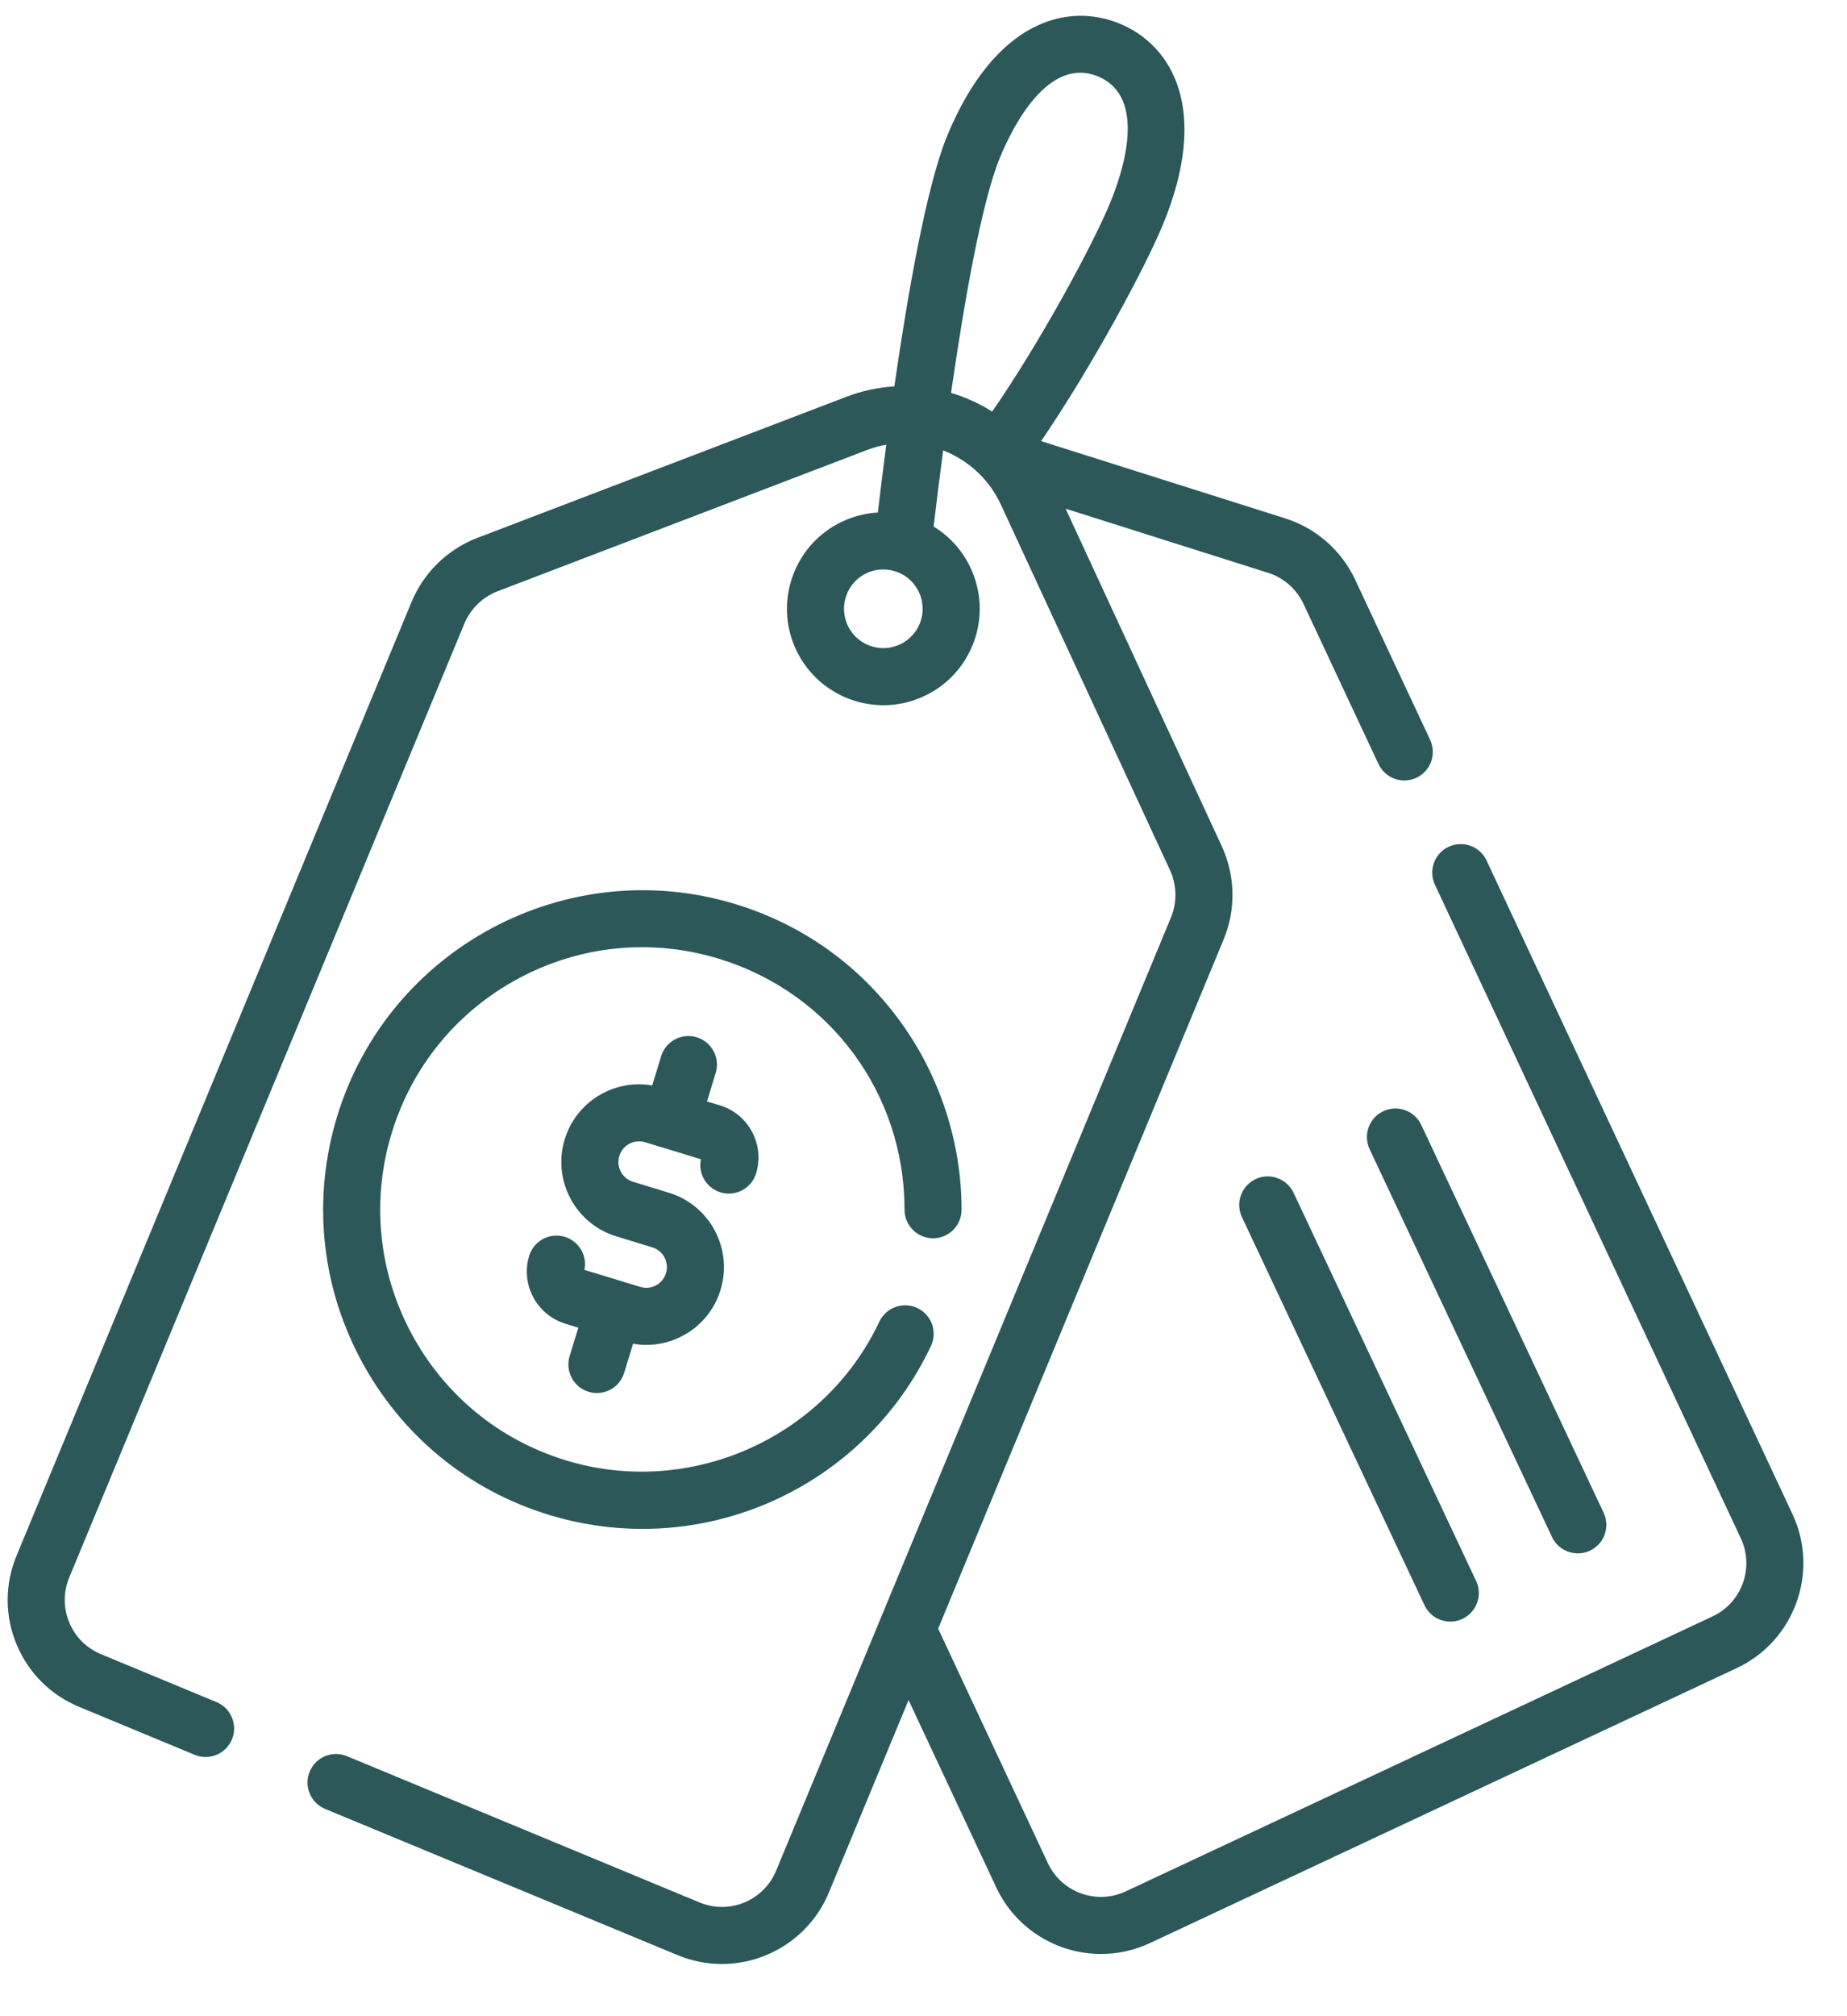
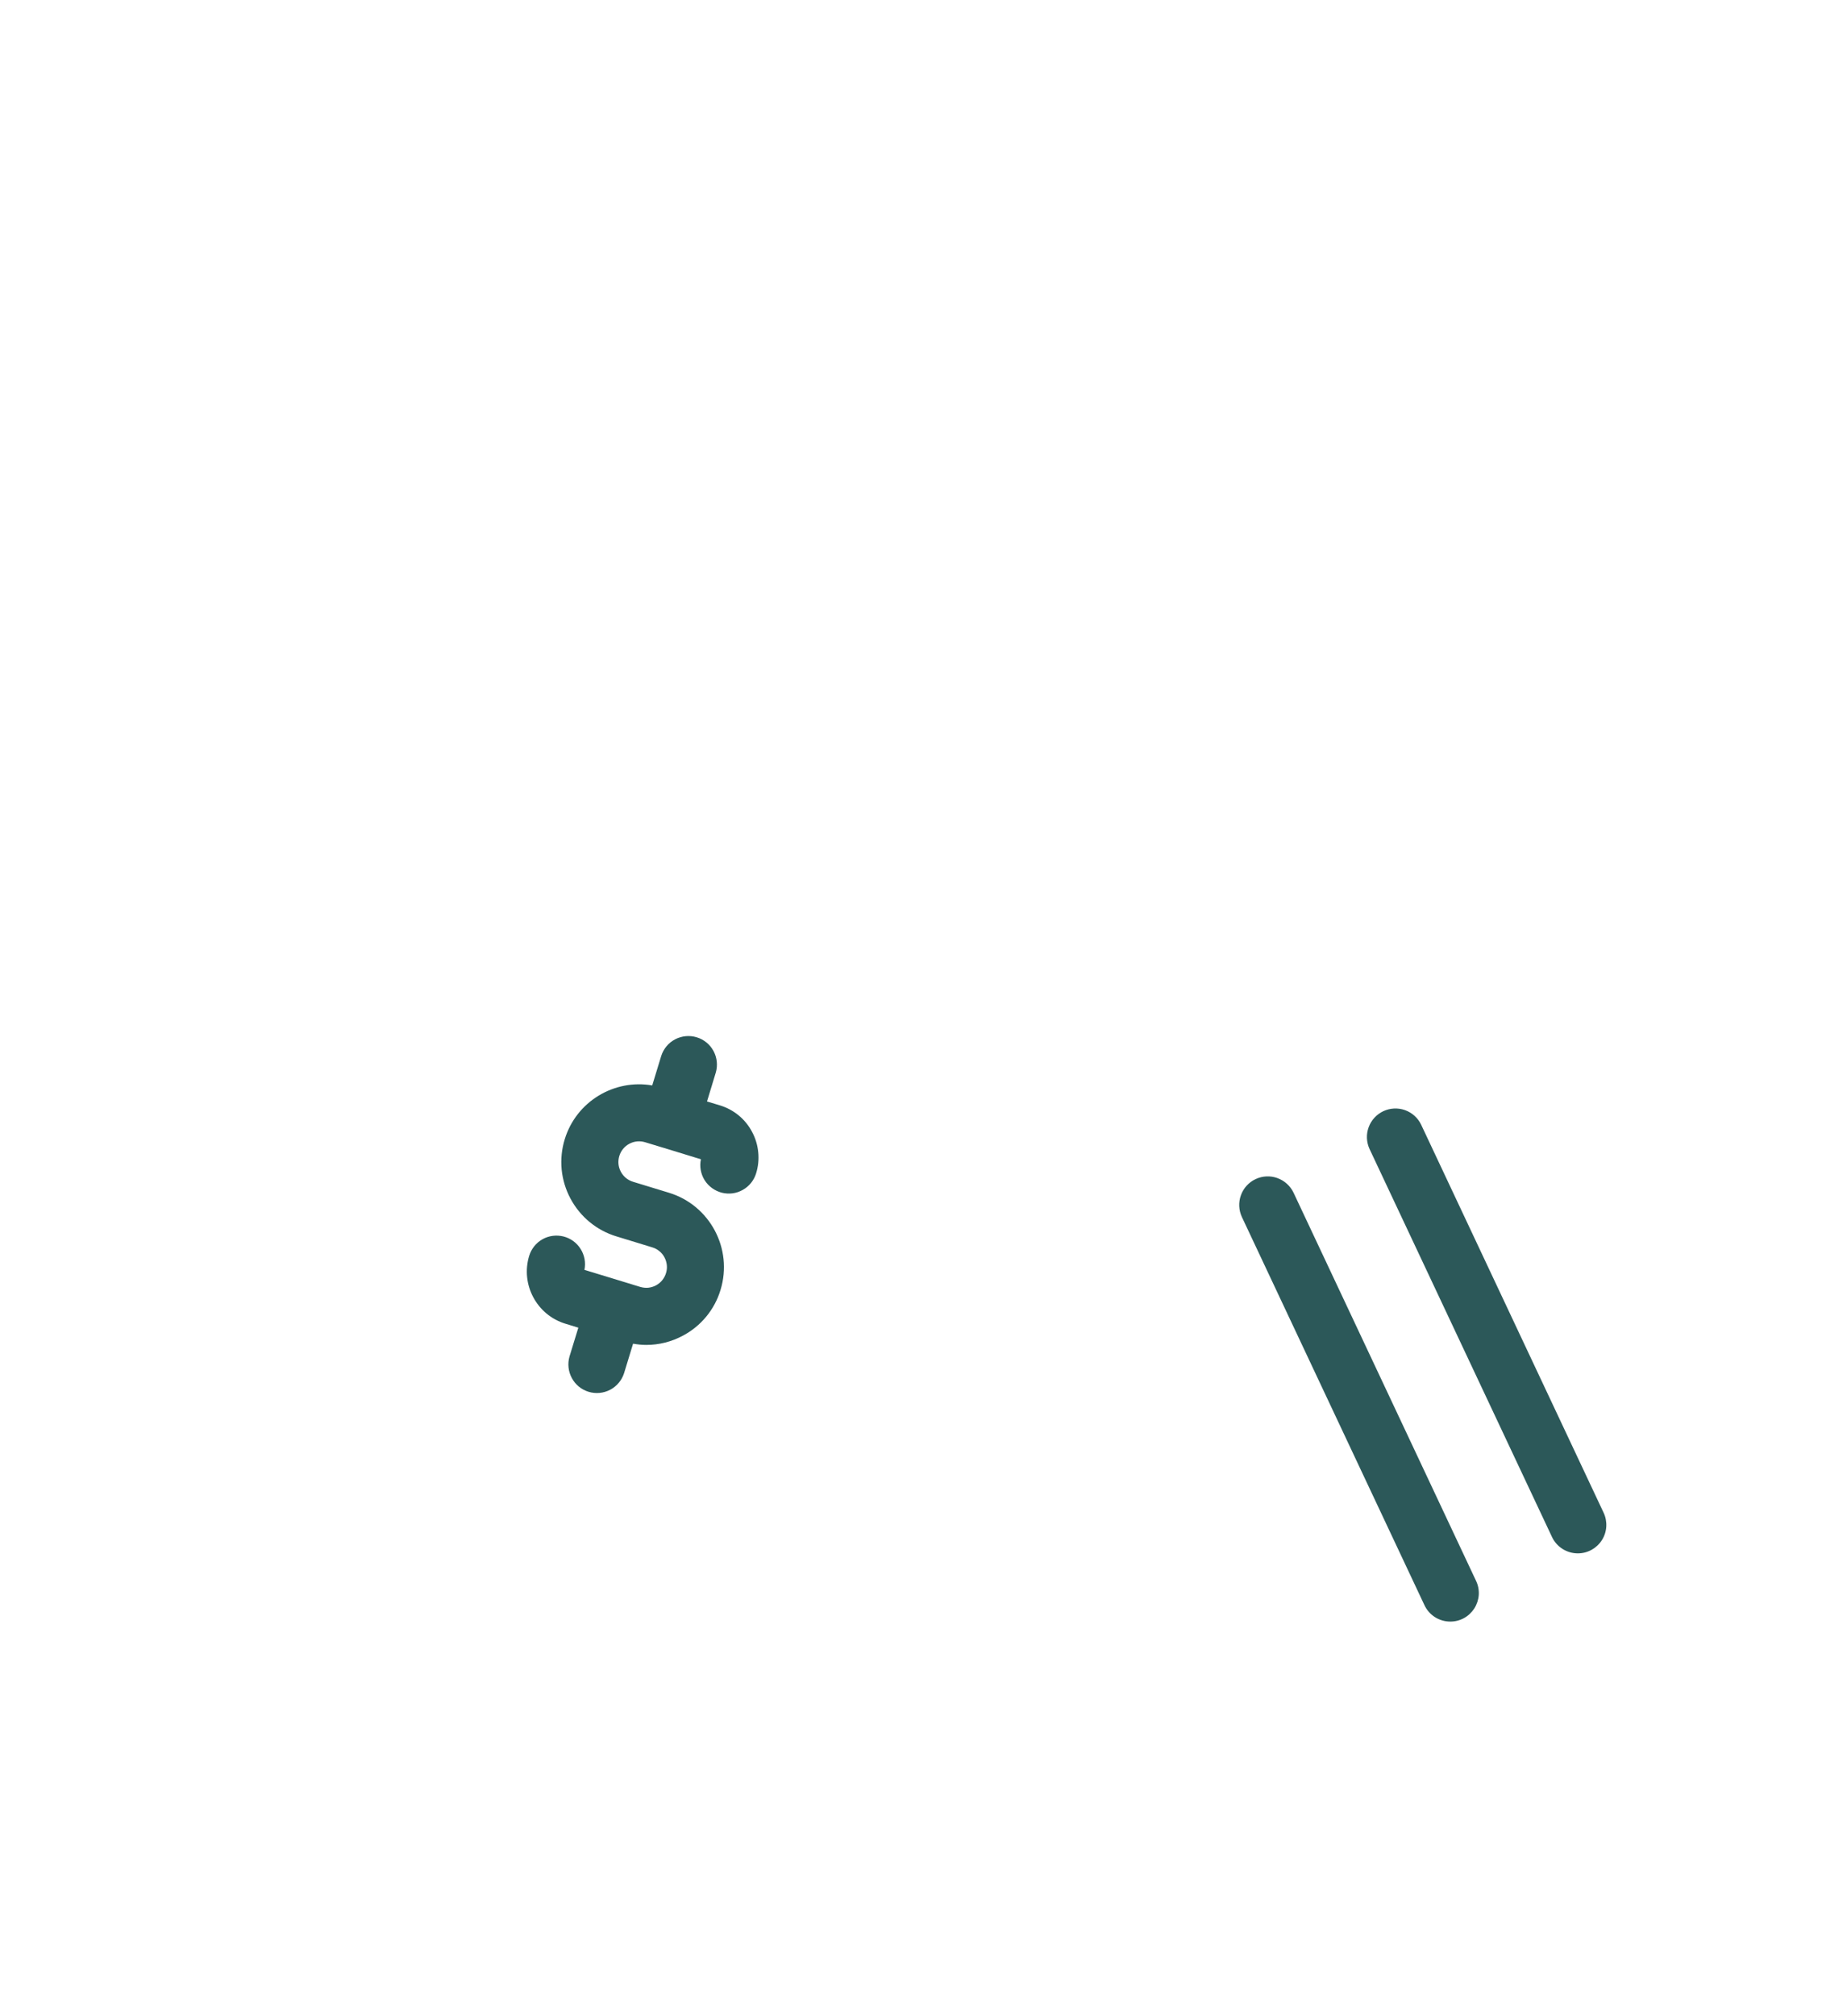
<svg xmlns="http://www.w3.org/2000/svg" width="33" height="36" viewBox="0 0 33 36" fill="none">
-   <path d="M32.026 27.036L26.558 15.36C26.5 15.239 26.396 15.146 26.27 15.101C26.143 15.055 26.004 15.062 25.883 15.119C25.761 15.176 25.667 15.279 25.62 15.405C25.574 15.531 25.579 15.67 25.635 15.792L31.103 27.468C31.348 27.991 31.122 28.616 30.599 28.861L20.114 33.771C19.592 34.016 18.967 33.79 18.722 33.267L16.762 29.08L21.864 16.771C21.973 16.507 22.026 16.223 22.02 15.938C22.014 15.652 21.95 15.371 21.83 15.111L19.039 9.083L22.657 10.228C22.794 10.271 22.922 10.343 23.031 10.439C23.14 10.534 23.227 10.651 23.289 10.782L24.629 13.642C24.686 13.764 24.79 13.859 24.917 13.905C25.044 13.951 25.184 13.945 25.306 13.887C25.367 13.859 25.422 13.819 25.467 13.769C25.512 13.72 25.547 13.662 25.57 13.599C25.592 13.536 25.602 13.47 25.599 13.403C25.596 13.336 25.58 13.27 25.552 13.21L24.212 10.35C24.091 10.091 23.917 9.861 23.702 9.672C23.488 9.484 23.236 9.342 22.964 9.256L18.601 7.876C19.5 6.562 20.448 4.805 20.774 4.019C21.629 1.956 20.939 0.809 20.008 0.423C19.078 0.038 17.779 0.36 16.924 2.423C16.556 3.31 16.219 5.242 15.979 6.899C15.687 6.917 15.4 6.979 15.127 7.083L8.527 9.605C8.264 9.706 8.025 9.859 7.824 10.055C7.623 10.25 7.463 10.485 7.355 10.744L0.296 27.777C0.084 28.287 0.084 28.849 0.295 29.359C0.507 29.869 0.904 30.266 1.414 30.477L3.478 31.333C3.54 31.359 3.606 31.372 3.673 31.372C3.74 31.372 3.806 31.359 3.868 31.333C3.93 31.308 3.986 31.27 4.034 31.223C4.081 31.175 4.119 31.119 4.144 31.058C4.17 30.996 4.183 30.93 4.183 30.863C4.183 30.796 4.17 30.729 4.144 30.668C4.119 30.606 4.081 30.549 4.034 30.502C3.987 30.455 3.93 30.417 3.869 30.392L1.804 29.536C1.545 29.429 1.344 29.227 1.237 28.969C1.13 28.71 1.13 28.426 1.237 28.167L8.297 11.134C8.352 11.003 8.432 10.884 8.535 10.785C8.637 10.685 8.758 10.608 8.891 10.557L15.491 8.035C15.602 7.992 15.718 7.961 15.835 7.94C15.782 8.343 15.732 8.747 15.684 9.151C15.465 9.163 15.251 9.218 15.052 9.311C14.636 9.506 14.32 9.852 14.164 10.284C14.007 10.716 14.028 11.184 14.223 11.6C14.515 12.225 15.137 12.592 15.785 12.592C16.029 12.592 16.277 12.54 16.512 12.429C16.929 12.234 17.244 11.889 17.401 11.457C17.558 11.024 17.536 10.557 17.341 10.14C17.196 9.83 16.967 9.576 16.681 9.402C16.719 9.077 16.777 8.599 16.851 8.042C17.292 8.214 17.669 8.549 17.881 9.007L20.905 15.539C20.965 15.671 20.998 15.813 21.001 15.958C21.004 16.103 20.977 16.247 20.922 16.38L13.867 33.402C13.815 33.529 13.738 33.645 13.64 33.742C13.543 33.839 13.428 33.916 13.3 33.969C13.173 34.022 13.037 34.049 12.899 34.049C12.762 34.049 12.626 34.022 12.499 33.969L6.194 31.355C6.069 31.305 5.93 31.306 5.806 31.358C5.682 31.41 5.584 31.509 5.533 31.633C5.481 31.757 5.481 31.896 5.532 32.021C5.582 32.145 5.68 32.244 5.804 32.297L12.108 34.91C12.358 35.014 12.626 35.068 12.897 35.068C13.708 35.068 14.479 34.587 14.809 33.792L16.233 30.355L17.799 33.699C18.15 34.448 18.896 34.889 19.673 34.889C19.966 34.889 20.264 34.826 20.547 34.694L31.031 29.784C32.062 29.3 32.509 28.068 32.026 27.036ZM16.443 11.109C16.412 11.196 16.363 11.276 16.301 11.344C16.239 11.412 16.164 11.467 16.08 11.506C15.729 11.671 15.31 11.519 15.146 11.168C15.107 11.085 15.084 10.994 15.08 10.902C15.076 10.81 15.09 10.718 15.122 10.631C15.153 10.544 15.201 10.464 15.263 10.396C15.325 10.328 15.401 10.273 15.484 10.234C15.577 10.19 15.679 10.168 15.782 10.168C15.862 10.168 15.943 10.182 16.021 10.21C16.108 10.241 16.188 10.289 16.256 10.351C16.324 10.414 16.379 10.489 16.418 10.572C16.458 10.656 16.48 10.746 16.484 10.838C16.489 10.931 16.474 11.023 16.443 11.109ZM17.727 7.349C17.498 7.205 17.251 7.092 16.992 7.015C17.222 5.425 17.537 3.605 17.866 2.813C18.097 2.255 18.73 0.997 19.618 1.365C20.506 1.733 20.064 3.07 19.832 3.628C19.519 4.384 18.595 6.093 17.727 7.349Z" fill="#2C5859" />
-   <path d="M9.277 17.464C10.382 16.876 11.648 16.754 12.845 17.119C14.83 17.725 16.163 19.526 16.161 21.6C16.161 21.667 16.174 21.733 16.2 21.795C16.225 21.857 16.263 21.913 16.31 21.96C16.357 22.008 16.413 22.045 16.475 22.071C16.537 22.096 16.603 22.11 16.67 22.11H16.671C16.806 22.11 16.935 22.056 17.031 21.961C17.126 21.865 17.18 21.736 17.18 21.601C17.181 20.404 16.792 19.21 16.084 18.238C15.352 17.232 14.335 16.508 13.142 16.144C10.135 15.226 6.942 16.926 6.024 19.932C5.58 21.389 5.729 22.932 6.445 24.276C7.16 25.62 8.356 26.606 9.813 27.05C10.353 27.215 10.914 27.299 11.478 27.299C12.281 27.299 13.074 27.129 13.807 26.801C15.051 26.244 16.055 25.261 16.633 24.033C16.662 23.973 16.678 23.907 16.681 23.84C16.684 23.773 16.674 23.706 16.652 23.643C16.629 23.581 16.594 23.523 16.549 23.473C16.504 23.424 16.45 23.384 16.389 23.355C16.329 23.326 16.263 23.31 16.197 23.307C16.13 23.304 16.063 23.314 16 23.336C15.937 23.359 15.879 23.394 15.829 23.439C15.78 23.484 15.74 23.538 15.711 23.599C14.728 25.685 12.321 26.75 10.111 26.075C8.914 25.71 7.932 24.901 7.344 23.797C6.757 22.693 6.634 21.426 6.999 20.23C7.364 19.034 8.174 18.051 9.277 17.464Z" fill="#2C5859" />
  <path d="M13.437 20.21C13.378 20.097 13.296 19.997 13.198 19.916C13.099 19.835 12.985 19.774 12.863 19.737L12.632 19.667L12.789 19.151C12.826 19.023 12.812 18.884 12.748 18.766C12.684 18.648 12.577 18.56 12.448 18.521C12.32 18.482 12.182 18.495 12.063 18.557C11.944 18.619 11.855 18.726 11.814 18.854L11.653 19.381C10.974 19.263 10.296 19.667 10.09 20.342C10.036 20.517 10.018 20.7 10.035 20.882C10.053 21.063 10.106 21.239 10.192 21.4C10.278 21.561 10.394 21.704 10.535 21.82C10.676 21.936 10.838 22.023 11.013 22.076L11.654 22.272C11.701 22.286 11.744 22.309 11.781 22.34C11.819 22.37 11.85 22.408 11.872 22.451C11.895 22.494 11.909 22.541 11.914 22.589C11.919 22.637 11.914 22.686 11.899 22.733C11.885 22.779 11.862 22.822 11.831 22.86C11.801 22.897 11.763 22.928 11.72 22.951C11.677 22.974 11.63 22.988 11.582 22.993C11.534 22.997 11.485 22.992 11.438 22.978L11.118 22.88L10.442 22.674C10.468 22.545 10.444 22.412 10.374 22.301C10.305 22.19 10.195 22.11 10.069 22.078C9.942 22.046 9.807 22.063 9.693 22.127C9.579 22.191 9.494 22.297 9.455 22.422C9.299 22.934 9.589 23.479 10.101 23.635L10.333 23.706L10.175 24.221C10.138 24.35 10.153 24.488 10.217 24.606C10.28 24.724 10.388 24.812 10.516 24.851C10.644 24.89 10.783 24.877 10.901 24.815C11.02 24.753 11.109 24.646 11.15 24.519L11.311 23.992C11.39 24.006 11.469 24.014 11.548 24.014C11.773 24.014 11.995 23.959 12.199 23.85C12.36 23.765 12.503 23.649 12.619 23.508C12.735 23.367 12.822 23.205 12.874 23.03C13.098 22.298 12.684 21.52 11.952 21.297L11.31 21.101C11.264 21.087 11.221 21.064 11.183 21.033C11.146 21.002 11.115 20.964 11.092 20.921C11.069 20.878 11.055 20.832 11.05 20.783C11.046 20.735 11.051 20.686 11.065 20.64C11.094 20.546 11.158 20.468 11.245 20.422C11.331 20.376 11.432 20.366 11.526 20.395L11.846 20.492L11.847 20.492H11.847L12.523 20.699C12.496 20.827 12.52 20.961 12.589 21.072C12.659 21.183 12.769 21.263 12.896 21.296C13.023 21.328 13.157 21.311 13.271 21.246C13.386 21.182 13.471 21.076 13.509 20.951C13.547 20.829 13.56 20.701 13.547 20.573C13.535 20.446 13.498 20.323 13.437 20.21ZM28.651 27.009L25.39 20.079C25.331 19.958 25.228 19.866 25.101 19.821C24.975 19.777 24.836 19.784 24.715 19.841C24.594 19.898 24.5 20 24.454 20.126C24.407 20.252 24.413 20.391 24.468 20.513L27.729 27.443C27.77 27.531 27.836 27.605 27.918 27.657C27.999 27.708 28.094 27.736 28.191 27.736C28.277 27.736 28.361 27.714 28.436 27.673C28.511 27.631 28.575 27.572 28.621 27.499C28.667 27.427 28.694 27.344 28.699 27.258C28.704 27.172 28.688 27.087 28.651 27.009ZM26.373 28.228L23.112 21.297C23.054 21.175 22.95 21.081 22.823 21.035C22.696 20.989 22.556 20.996 22.434 21.053C22.311 21.111 22.217 21.214 22.171 21.342C22.125 21.469 22.132 21.609 22.189 21.731L25.451 28.662C25.492 28.749 25.557 28.823 25.639 28.875C25.721 28.927 25.816 28.954 25.912 28.954C25.998 28.954 26.083 28.933 26.158 28.891C26.233 28.85 26.296 28.79 26.342 28.718C26.388 28.645 26.415 28.562 26.421 28.477C26.426 28.391 26.41 28.305 26.373 28.228Z" fill="#2C5859" />
</svg>